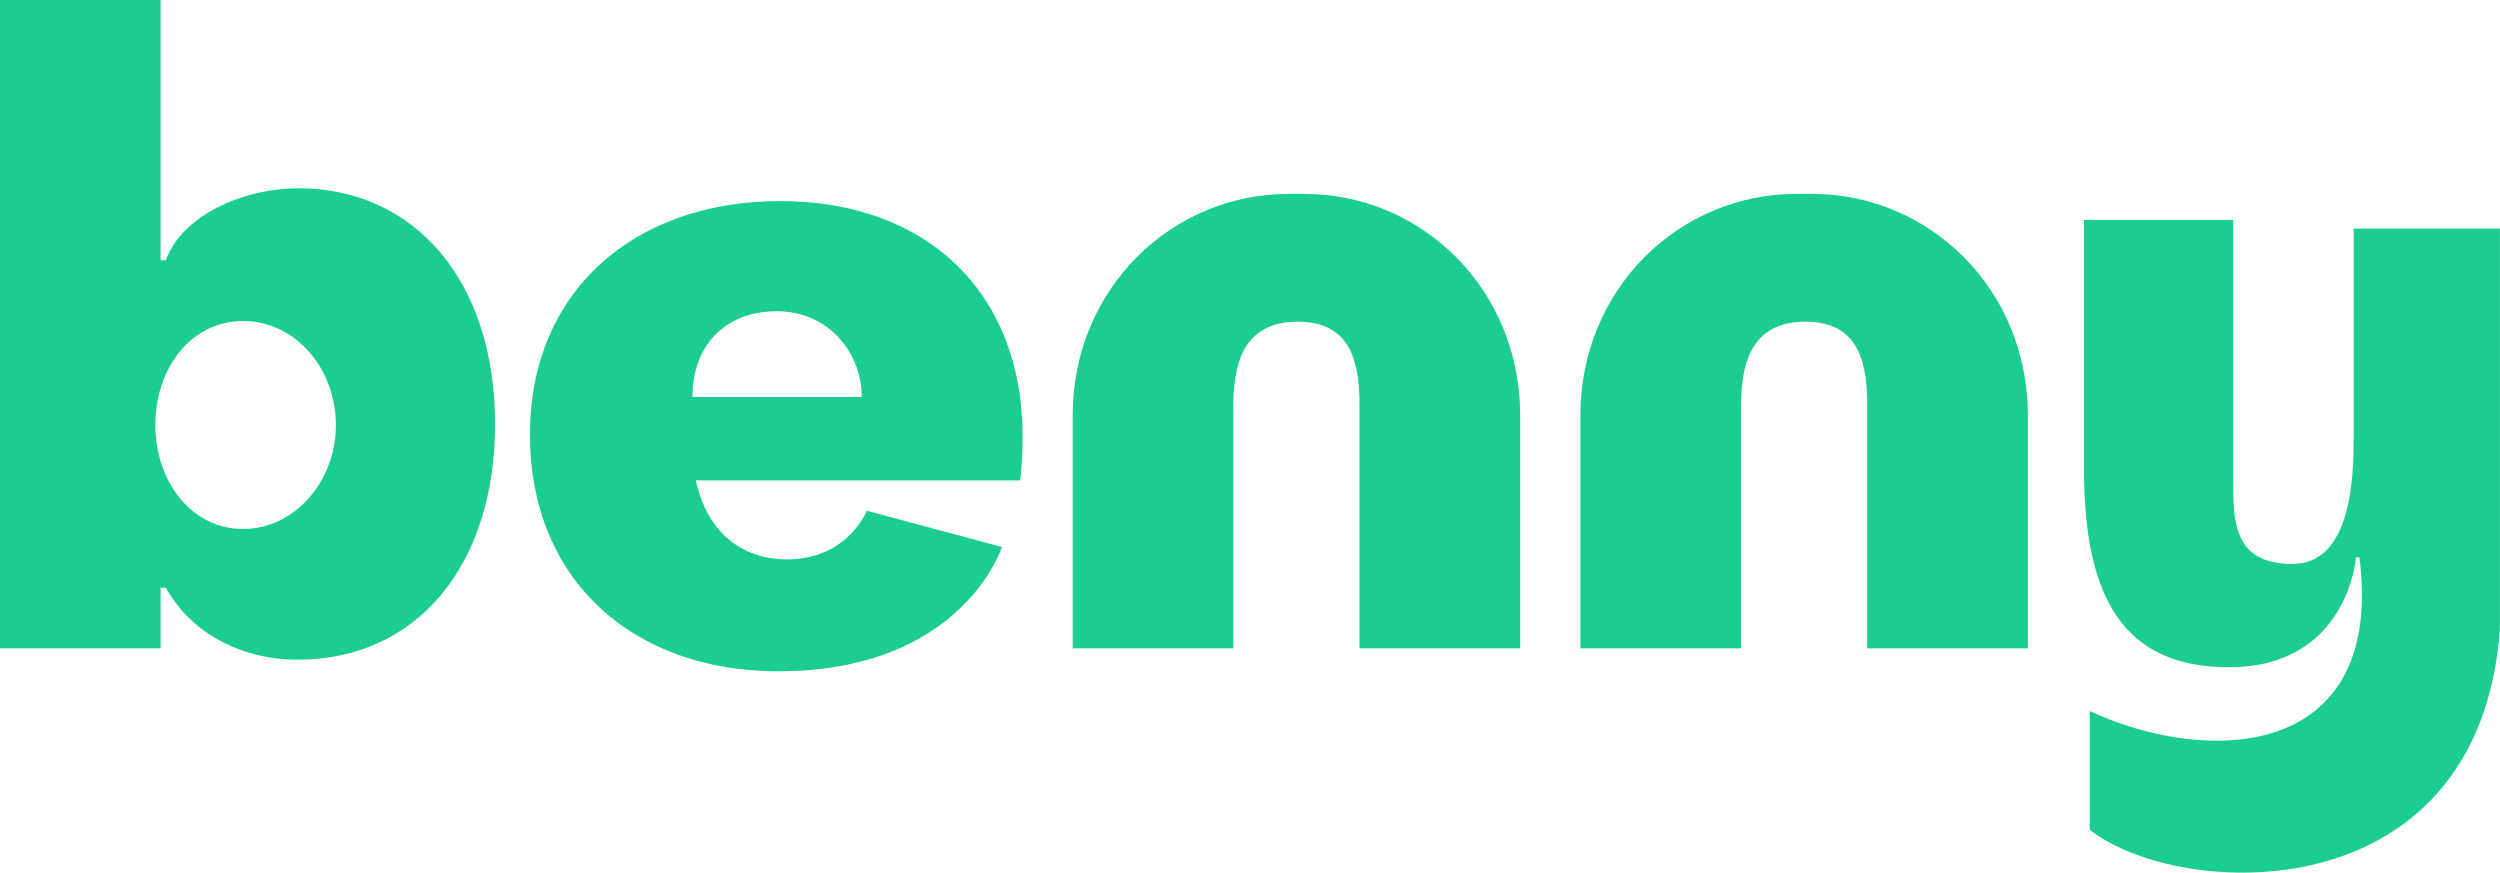
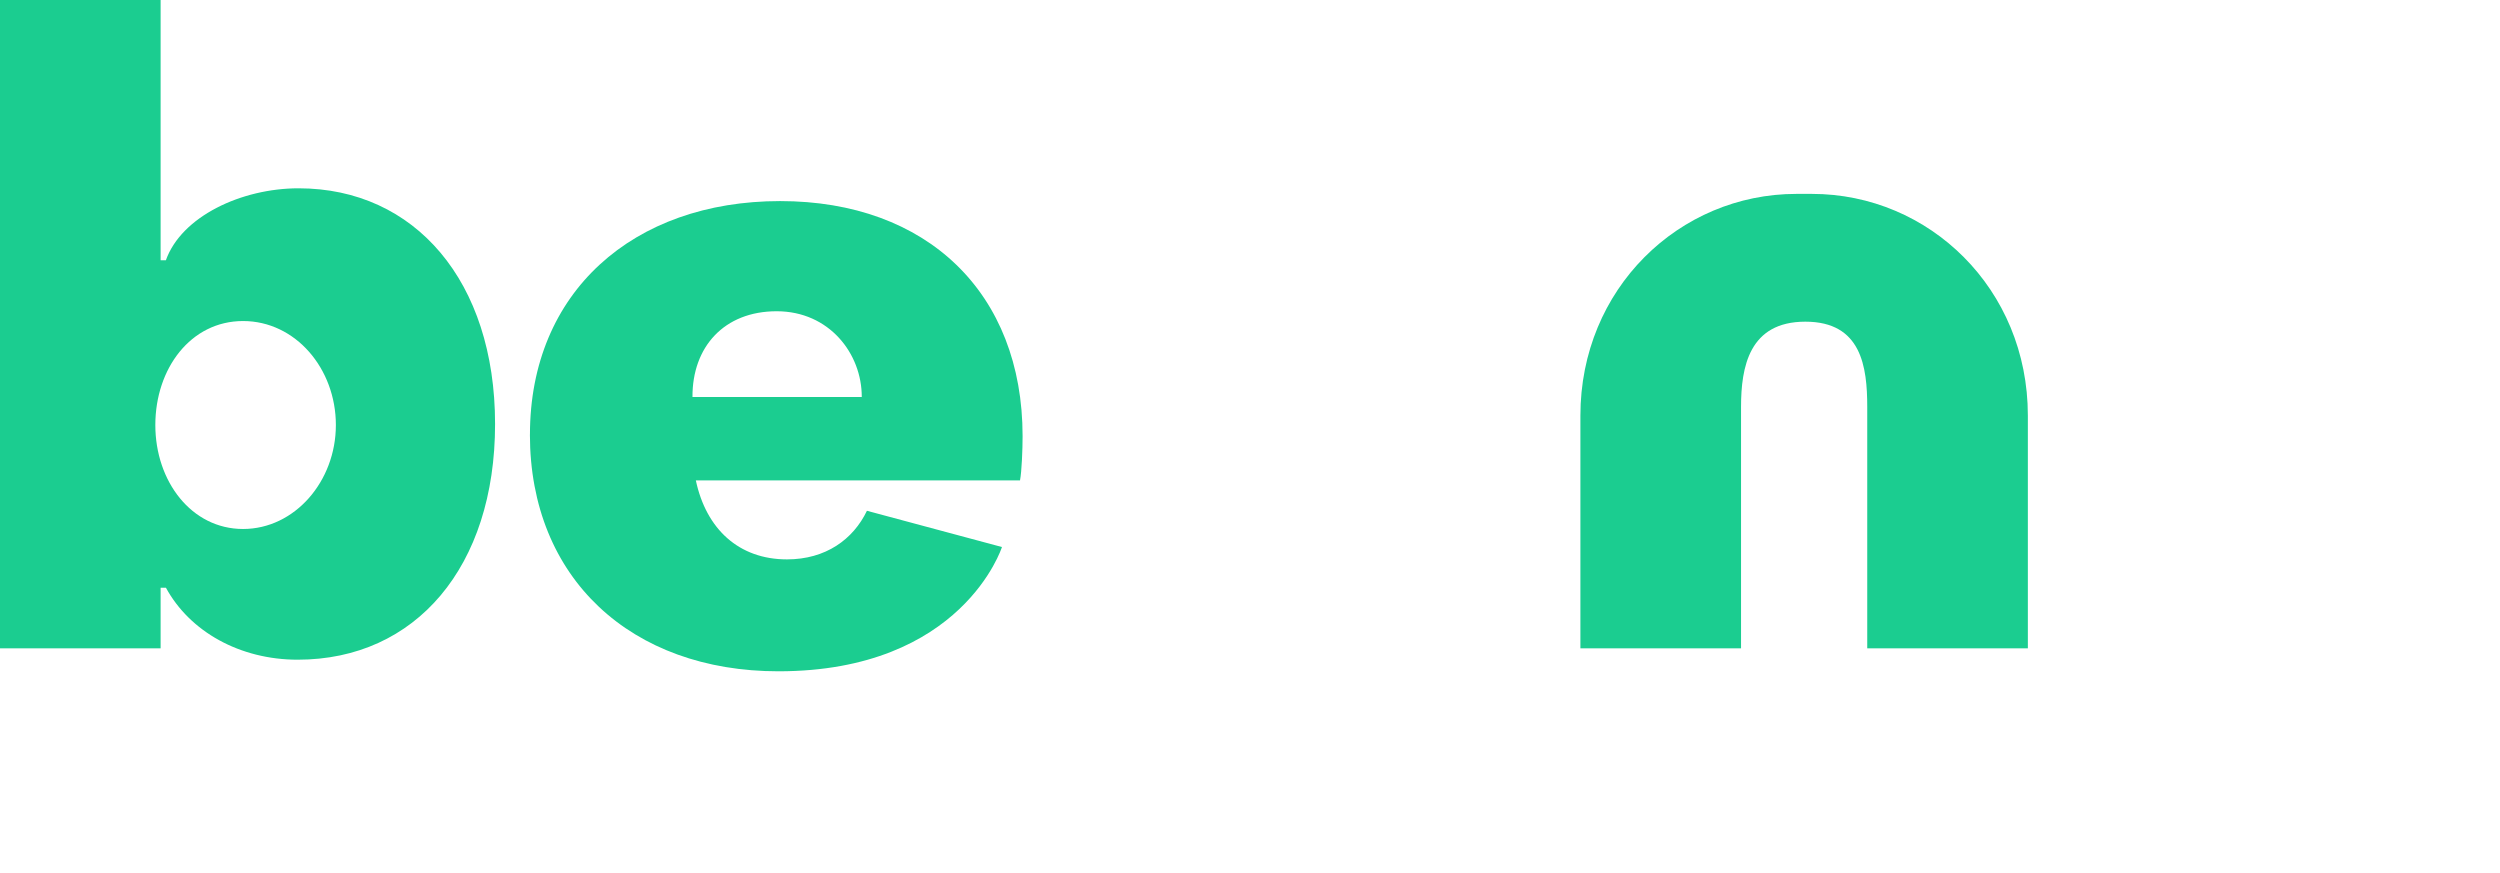
<svg xmlns="http://www.w3.org/2000/svg" viewBox="0 0 106 37" fill="currentColor">
  <path d="M22.47 18.422C22.47 12.389 26.844 8.526 33.078 8.526C39.312 8.526 43.358 12.425 43.358 18.495C43.358 19.047 43.321 20.003 43.248 20.37H29.504C29.942 22.431 31.327 23.718 33.368 23.718C35.009 23.718 36.175 22.871 36.758 21.657L42.483 23.194C42.483 23.194 40.81 28.463 33.004 28.463C26.77 28.463 22.468 24.527 22.468 18.422H22.47ZM36.539 16.833C36.544 14.995 35.161 13.197 32.931 13.197C30.702 13.197 29.349 14.709 29.361 16.833H36.539V16.833Z" fill="#1BCD90" />
  <path d="M7.033 24.919H6.81V27.488H0V0H6.81V11.036H7.033C7.694 9.173 10.245 7.984 12.658 7.984C17.592 7.984 20.991 11.929 20.991 17.978C20.991 24.026 17.629 27.971 12.622 27.971C10.174 27.971 8.05 26.784 7.035 24.919H7.033ZM14.241 18.021C14.241 15.63 12.53 13.612 10.306 13.612C8.082 13.612 6.586 15.63 6.586 18.021C6.586 20.411 8.119 22.429 10.306 22.429C12.493 22.429 14.241 20.411 14.241 18.021Z" fill="#1BCD90" />
-   <path d="M105.996 9.694V26.695C105.081 38.778 92.388 38.164 88.606 35.18V30.15C93.713 32.519 101.133 32.152 100.038 23.627H99.896C99.896 23.627 99.552 28.29 94.51 28.29C90.021 28.29 88.364 25.322 88.364 19.9V9.327H94.688V20.295C94.688 21.991 94.637 23.912 97.188 23.912C99.739 23.912 99.797 20.149 99.797 18.456V9.694H106H105.996Z" fill="#1BCD90" />
  <path d="M85.981 17.619V27.488H79.171V17.256C79.171 15.56 78.932 13.639 76.547 13.639C74.162 13.639 73.82 15.56 73.82 17.256V27.488H67.009V17.621C67.009 12.248 71.194 8.221 76.169 8.221H76.823C81.798 8.221 85.981 12.247 85.981 17.619V17.619Z" fill="#1BCD90" />
-   <path d="M64.454 17.619V27.488H57.644V17.256C57.644 15.56 57.406 13.639 55.021 13.639C52.636 13.639 52.293 15.56 52.293 17.256V27.488H45.483V17.621C45.483 12.248 49.668 8.221 54.643 8.221H55.296C60.271 8.221 64.454 12.247 64.454 17.619Z" fill="#1BCD90" />
</svg>